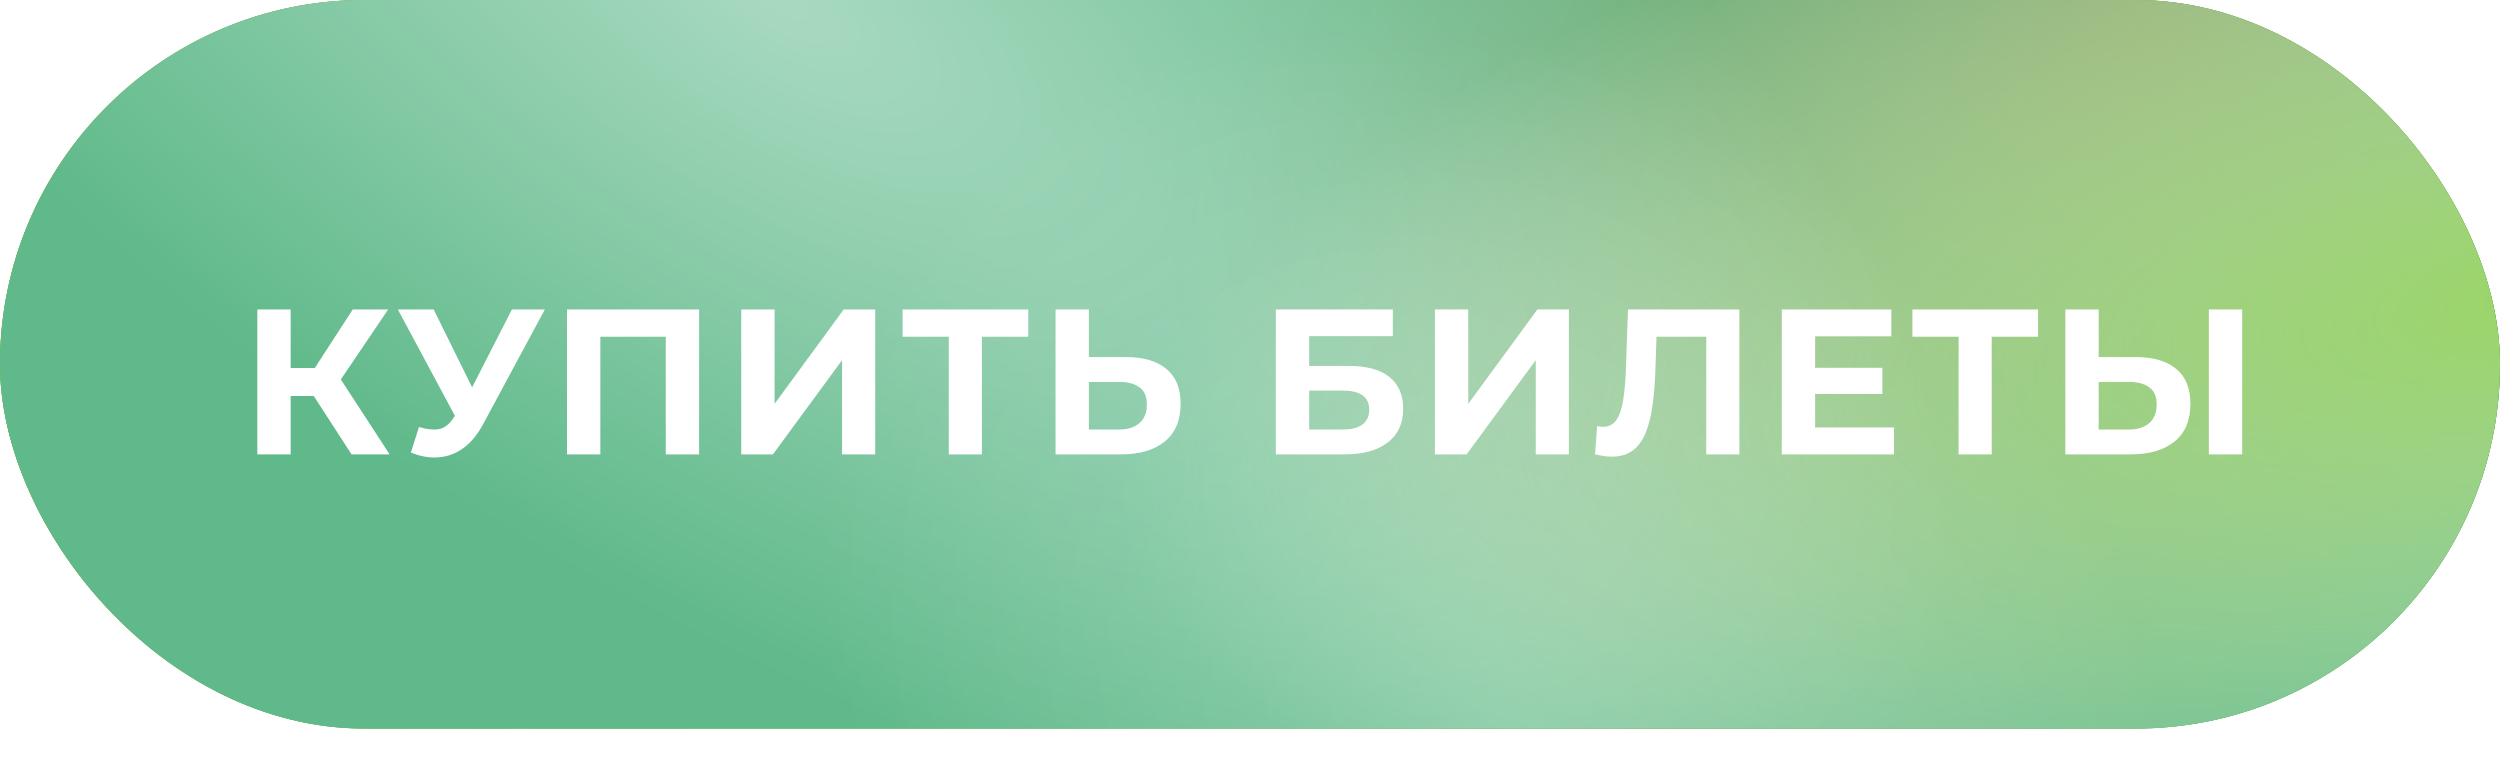
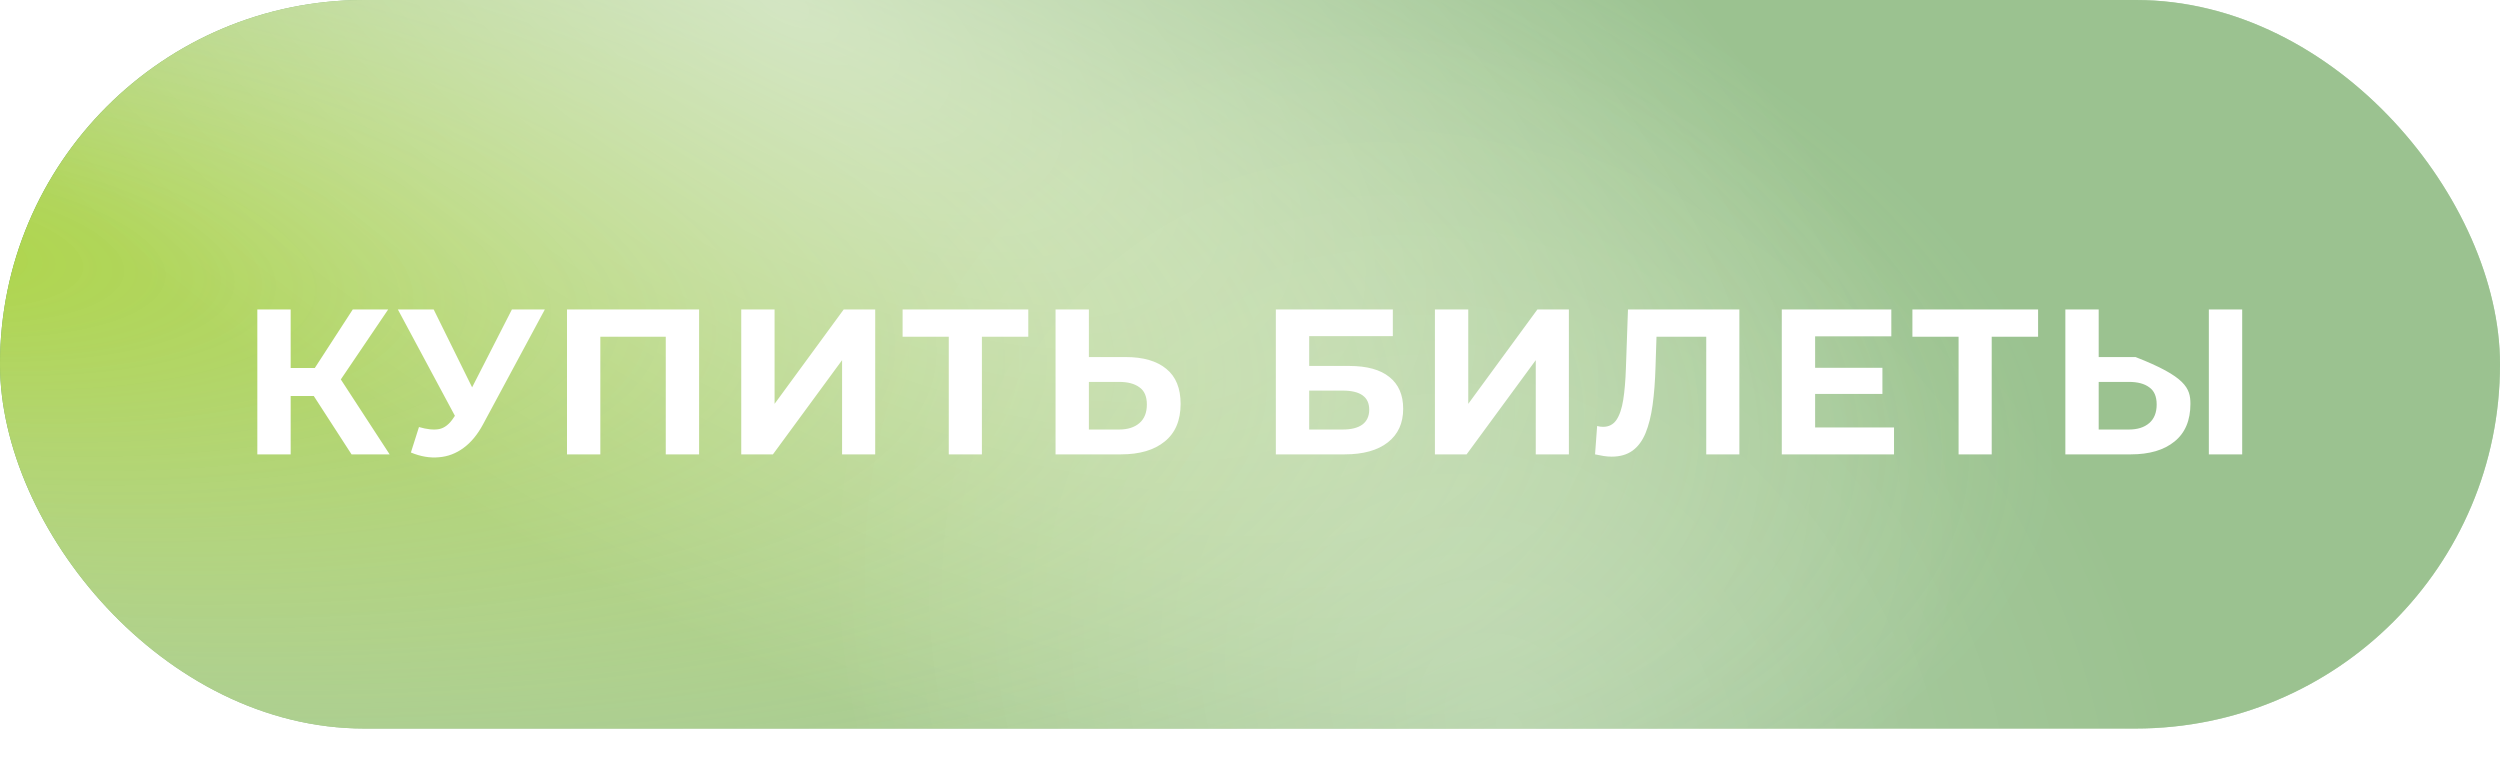
<svg xmlns="http://www.w3.org/2000/svg" width="326" height="100" viewBox="0 0 326 100" fill="none">
  <g filter="url(#filter0_i_1524_11313)">
    <rect width="326" height="95" rx="47.5" fill="#5B9C4A" />
    <rect width="326" height="95" rx="47.5" fill="url(#paint0_radial_1524_11313)" />
-     <rect width="326" height="95" rx="47.5" fill="url(#paint1_radial_1524_11313)" />
-     <rect width="326" height="95" rx="47.5" fill="url(#paint2_radial_1524_11313)" />
-     <rect width="326" height="95" rx="47.5" fill="url(#paint3_radial_1524_11313)" />
    <rect width="326" height="95" rx="47.5" fill="url(#paint4_radial_1524_11313)" />
    <rect width="326" height="95" rx="47.5" fill="url(#paint5_radial_1524_11313)" />
  </g>
-   <path d="M45.841 59.25L39.955 50.151L43.492 48.018L50.809 59.25H45.841ZM33.556 59.25V40.35H37.903V59.25H33.556ZM36.634 51.636V47.991H43.222V51.636H36.634ZM43.897 50.286L39.874 49.8L46.003 40.35H50.62L43.897 50.286ZM54.633 55.686C55.676 55.992 56.55 56.082 57.252 55.956C57.971 55.812 58.611 55.308 59.169 54.444L60.087 53.067L60.492 52.608L66.755 40.35H71.049L63.002 55.308C62.282 56.658 61.428 57.693 60.438 58.413C59.465 59.133 58.395 59.538 57.224 59.628C56.054 59.736 54.84 59.529 53.58 59.007L54.633 55.686ZM60.41 56.253L51.879 40.35H56.55L62.813 53.04L60.41 56.253ZM73.937 59.25V40.35H91.163V59.25H86.816V42.915L87.815 43.914H77.285L78.284 42.915V59.25H73.937ZM96.658 59.25V40.35H101.005V52.662L110.023 40.35H114.127V59.25H109.807V46.965L100.789 59.25H96.658ZM123.72 59.25V42.915L124.719 43.914H117.699V40.35H134.088V43.914H127.068L128.04 42.915V59.25H123.72ZM146.797 46.56C149.083 46.56 150.847 47.073 152.089 48.099C153.331 49.107 153.952 50.628 153.952 52.662C153.952 54.822 153.259 56.46 151.873 57.576C150.505 58.692 148.606 59.25 146.176 59.25H137.644V40.35H141.991V46.56H146.797ZM145.933 56.01C147.049 56.01 147.931 55.731 148.579 55.173C149.227 54.615 149.551 53.805 149.551 52.743C149.551 51.699 149.227 50.952 148.579 50.502C147.949 50.034 147.067 49.8 145.933 49.8H141.991V56.01H145.933ZM166.37 59.25V40.35H181.625V43.833H170.717V47.721H175.955C178.241 47.721 179.978 48.198 181.166 49.152C182.372 50.106 182.975 51.492 182.975 53.31C182.975 55.182 182.309 56.64 180.977 57.684C179.645 58.728 177.764 59.25 175.334 59.25H166.37ZM170.717 56.01H175.091C176.207 56.01 177.062 55.794 177.656 55.362C178.25 54.912 178.547 54.264 178.547 53.418C178.547 51.762 177.395 50.934 175.091 50.934H170.717V56.01ZM187.114 59.25V40.35H191.461V52.662L200.479 40.35H204.583V59.25H200.263V46.965L191.245 59.25H187.114ZM210.155 59.547C209.831 59.547 209.489 59.52 209.129 59.466C208.787 59.412 208.409 59.34 207.995 59.25L208.265 55.551C208.517 55.623 208.778 55.659 209.048 55.659C209.786 55.659 210.362 55.362 210.776 54.768C211.19 54.156 211.487 53.283 211.667 52.149C211.847 51.015 211.964 49.638 212.018 48.018L212.288 40.35H226.814V59.25H222.494V42.915L223.493 43.914H215.15L216.041 42.861L215.879 47.856C215.825 49.71 215.699 51.357 215.501 52.797C215.303 54.237 214.997 55.461 214.583 56.469C214.169 57.477 213.602 58.242 212.882 58.764C212.162 59.286 211.253 59.547 210.155 59.547ZM236.368 47.964H245.467V51.366H236.368V47.964ZM236.692 55.74H246.979V59.25H232.345V40.35H246.628V43.86H236.692V55.74ZM255.399 59.25V42.915L256.398 43.914H249.378V40.35H265.767V43.914H258.747L259.719 42.915V59.25H255.399ZM278.476 46.56C280.762 46.56 282.526 47.073 283.768 48.099C285.01 49.107 285.631 50.628 285.631 52.662C285.631 54.822 284.938 56.46 283.552 57.576C282.184 58.692 280.285 59.25 277.855 59.25H269.323V40.35H273.67V46.56H278.476ZM277.612 56.01C278.728 56.01 279.61 55.731 280.258 55.173C280.906 54.615 281.23 53.805 281.23 52.743C281.23 51.699 280.906 50.952 280.258 50.502C279.628 50.034 278.746 49.8 277.612 49.8H273.67V56.01H277.612ZM288.034 59.25V40.35H292.381V59.25H288.034Z" fill="white" />
+   <path d="M45.841 59.25L39.955 50.151L43.492 48.018L50.809 59.25H45.841ZM33.556 59.25V40.35H37.903V59.25H33.556ZM36.634 51.636V47.991H43.222V51.636H36.634ZM43.897 50.286L39.874 49.8L46.003 40.35H50.62L43.897 50.286ZM54.633 55.686C55.676 55.992 56.55 56.082 57.252 55.956C57.971 55.812 58.611 55.308 59.169 54.444L60.087 53.067L60.492 52.608L66.755 40.35H71.049L63.002 55.308C62.282 56.658 61.428 57.693 60.438 58.413C59.465 59.133 58.395 59.538 57.224 59.628C56.054 59.736 54.84 59.529 53.58 59.007L54.633 55.686ZM60.41 56.253L51.879 40.35H56.55L62.813 53.04L60.41 56.253ZM73.937 59.25V40.35H91.163V59.25H86.816V42.915L87.815 43.914H77.285L78.284 42.915V59.25H73.937ZM96.658 59.25V40.35H101.005V52.662L110.023 40.35H114.127V59.25H109.807V46.965L100.789 59.25H96.658ZM123.72 59.25V42.915L124.719 43.914H117.699V40.35H134.088V43.914H127.068L128.04 42.915V59.25H123.72ZM146.797 46.56C149.083 46.56 150.847 47.073 152.089 48.099C153.331 49.107 153.952 50.628 153.952 52.662C153.952 54.822 153.259 56.46 151.873 57.576C150.505 58.692 148.606 59.25 146.176 59.25H137.644V40.35H141.991V46.56H146.797ZM145.933 56.01C147.049 56.01 147.931 55.731 148.579 55.173C149.227 54.615 149.551 53.805 149.551 52.743C149.551 51.699 149.227 50.952 148.579 50.502C147.949 50.034 147.067 49.8 145.933 49.8H141.991V56.01H145.933ZM166.37 59.25V40.35H181.625V43.833H170.717V47.721H175.955C178.241 47.721 179.978 48.198 181.166 49.152C182.372 50.106 182.975 51.492 182.975 53.31C182.975 55.182 182.309 56.64 180.977 57.684C179.645 58.728 177.764 59.25 175.334 59.25H166.37ZM170.717 56.01H175.091C176.207 56.01 177.062 55.794 177.656 55.362C178.25 54.912 178.547 54.264 178.547 53.418C178.547 51.762 177.395 50.934 175.091 50.934H170.717V56.01ZM187.114 59.25V40.35H191.461V52.662L200.479 40.35H204.583V59.25H200.263V46.965L191.245 59.25H187.114ZM210.155 59.547C209.831 59.547 209.489 59.52 209.129 59.466C208.787 59.412 208.409 59.34 207.995 59.25L208.265 55.551C208.517 55.623 208.778 55.659 209.048 55.659C209.786 55.659 210.362 55.362 210.776 54.768C211.19 54.156 211.487 53.283 211.667 52.149C211.847 51.015 211.964 49.638 212.018 48.018L212.288 40.35H226.814V59.25H222.494V42.915L223.493 43.914H215.15L216.041 42.861L215.879 47.856C215.825 49.71 215.699 51.357 215.501 52.797C215.303 54.237 214.997 55.461 214.583 56.469C214.169 57.477 213.602 58.242 212.882 58.764C212.162 59.286 211.253 59.547 210.155 59.547ZM236.368 47.964H245.467V51.366H236.368V47.964ZM236.692 55.74H246.979V59.25H232.345V40.35H246.628V43.86H236.692V55.74ZM255.399 59.25V42.915L256.398 43.914H249.378V40.35H265.767V43.914H258.747L259.719 42.915V59.25H255.399ZM278.476 46.56C285.01 49.107 285.631 50.628 285.631 52.662C285.631 54.822 284.938 56.46 283.552 57.576C282.184 58.692 280.285 59.25 277.855 59.25H269.323V40.35H273.67V46.56H278.476ZM277.612 56.01C278.728 56.01 279.61 55.731 280.258 55.173C280.906 54.615 281.23 53.805 281.23 52.743C281.23 51.699 280.906 50.952 280.258 50.502C279.628 50.034 278.746 49.8 277.612 49.8H273.67V56.01H277.612ZM288.034 59.25V40.35H292.381V59.25H288.034Z" fill="white" />
  <defs>
    <filter id="filter0_i_1524_11313" x="0" y="0" width="326" height="95" filterUnits="userSpaceOnUse" color-interpolation-filters="sRGB">
      <feFlood flood-opacity="0" result="BackgroundImageFix" />
      <feBlend mode="normal" in="SourceGraphic" in2="BackgroundImageFix" result="shape" />
      <feColorMatrix in="SourceAlpha" type="matrix" values="0 0 0 0 0 0 0 0 0 0 0 0 0 0 0 0 0 0 127 0" result="hardAlpha" />
      <feOffset />
      <feGaussianBlur stdDeviation="9" />
      <feComposite in2="hardAlpha" operator="arithmetic" k2="-1" k3="1" />
      <feColorMatrix type="matrix" values="0 0 0 0 1 0 0 0 0 1 0 0 0 0 1 0 0 0 0.82 0" />
      <feBlend mode="normal" in2="shape" result="effect1_innerShadow_1524_11313" />
    </filter>
    <radialGradient id="paint0_radial_1524_11313" cx="0" cy="0" r="1" gradientUnits="userSpaceOnUse" gradientTransform="translate(-13.015 33.593) rotate(5.868) scale(408.089 132.315)">
      <stop stop-color="#AED548" />
      <stop offset="0.693" stop-color="white" stop-opacity="0.39" />
    </radialGradient>
    <radialGradient id="paint1_radial_1524_11313" cx="0" cy="0" r="1" gradientUnits="userSpaceOnUse" gradientTransform="translate(6.25549e-06 64.116) rotate(2.845) scale(240.148 71.84)">
      <stop stop-color="#8DB836" />
      <stop offset="0.693" stop-color="#91B92D" stop-opacity="0.5" />
    </radialGradient>
    <radialGradient id="paint2_radial_1524_11313" cx="0" cy="0" r="1" gradientUnits="userSpaceOnUse" gradientTransform="translate(280.757 6.141) rotate(159.268) scale(237.241 162.491)">
      <stop stop-color="#5D8736" />
      <stop offset="0.566" stop-color="#1D9D5A" />
    </radialGradient>
    <radialGradient id="paint3_radial_1524_11313" cx="0" cy="0" r="1" gradientUnits="userSpaceOnUse" gradientTransform="translate(334.057 37.747) rotate(170.415) scale(245.133 92.777)">
      <stop stop-color="#9AD564" />
      <stop offset="0.776" stop-color="white" stop-opacity="0.29" />
    </radialGradient>
    <radialGradient id="paint4_radial_1524_11313" cx="0" cy="0" r="1" gradientUnits="userSpaceOnUse" gradientTransform="translate(102.262) rotate(32.139) scale(225.434 100.689)">
      <stop stop-color="white" stop-opacity="0.46" />
      <stop offset="0.776" stop-color="white" stop-opacity="0" />
    </radialGradient>
    <radialGradient id="paint5_radial_1524_11313" cx="0" cy="0" r="1" gradientUnits="userSpaceOnUse" gradientTransform="translate(197.087 95) rotate(-41.553) scale(79.507 102.088)">
      <stop stop-color="white" stop-opacity="0.21" />
      <stop offset="1" stop-color="white" stop-opacity="0" />
    </radialGradient>
  </defs>
</svg>